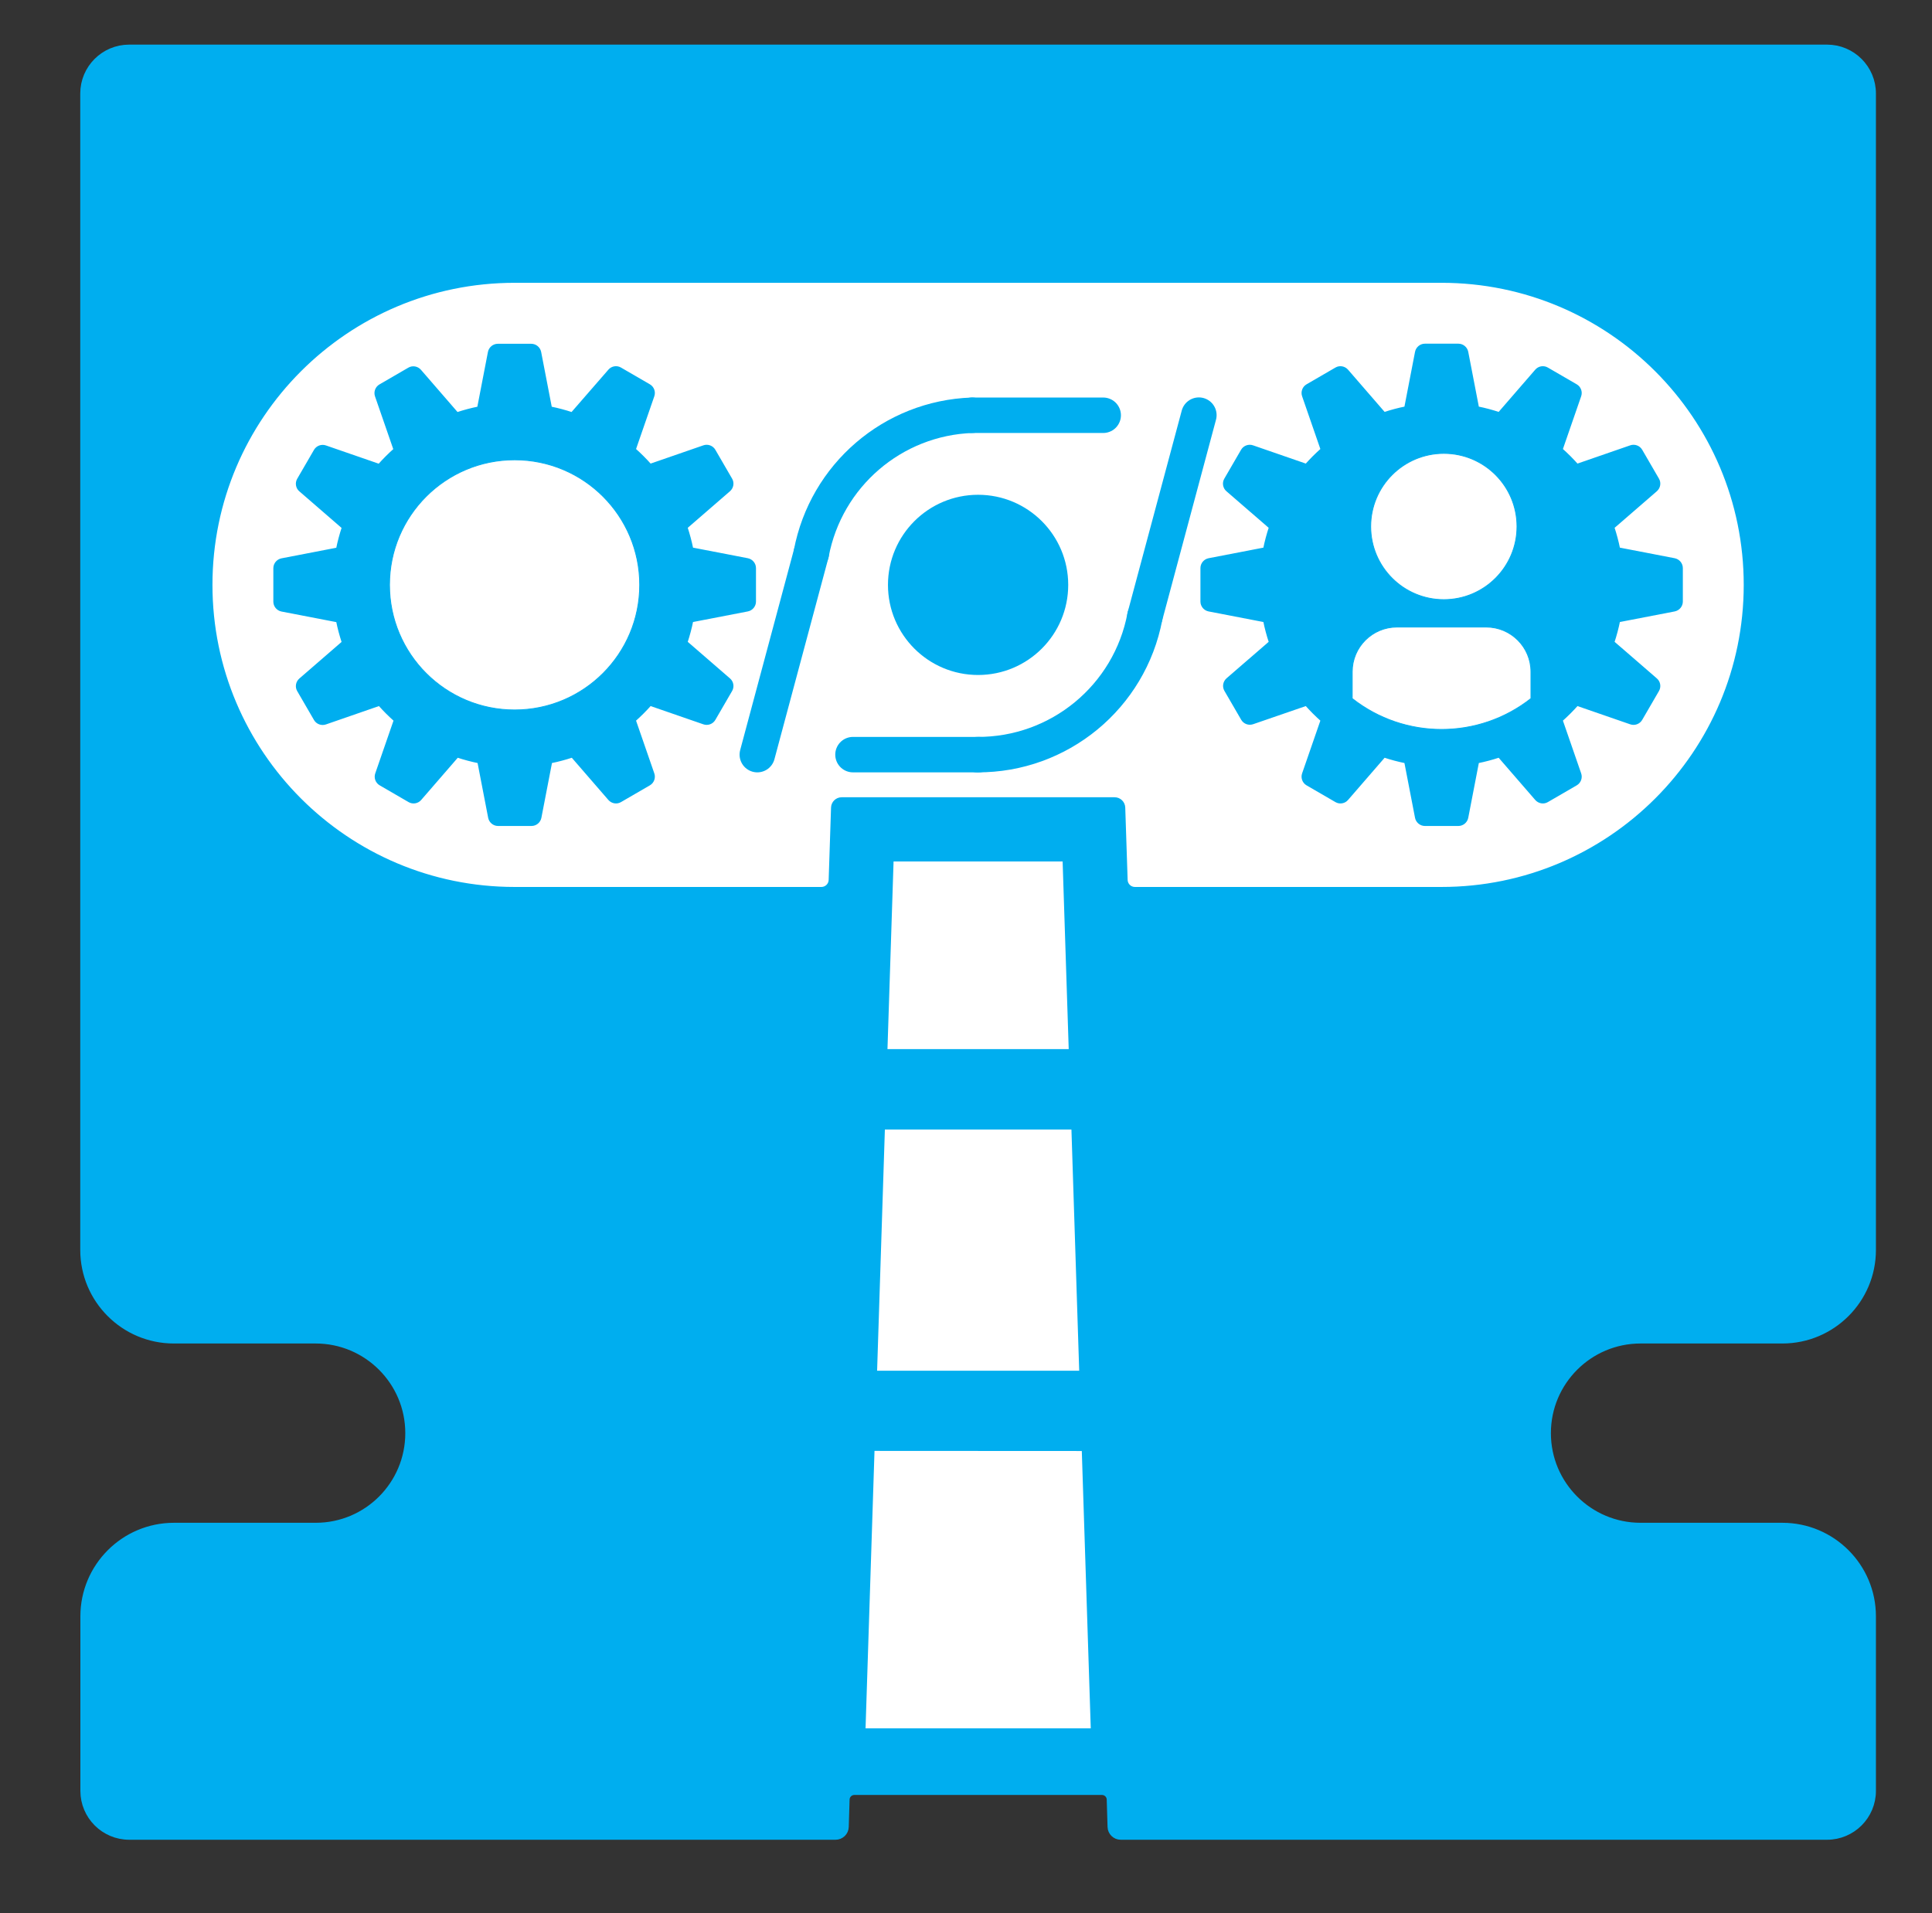
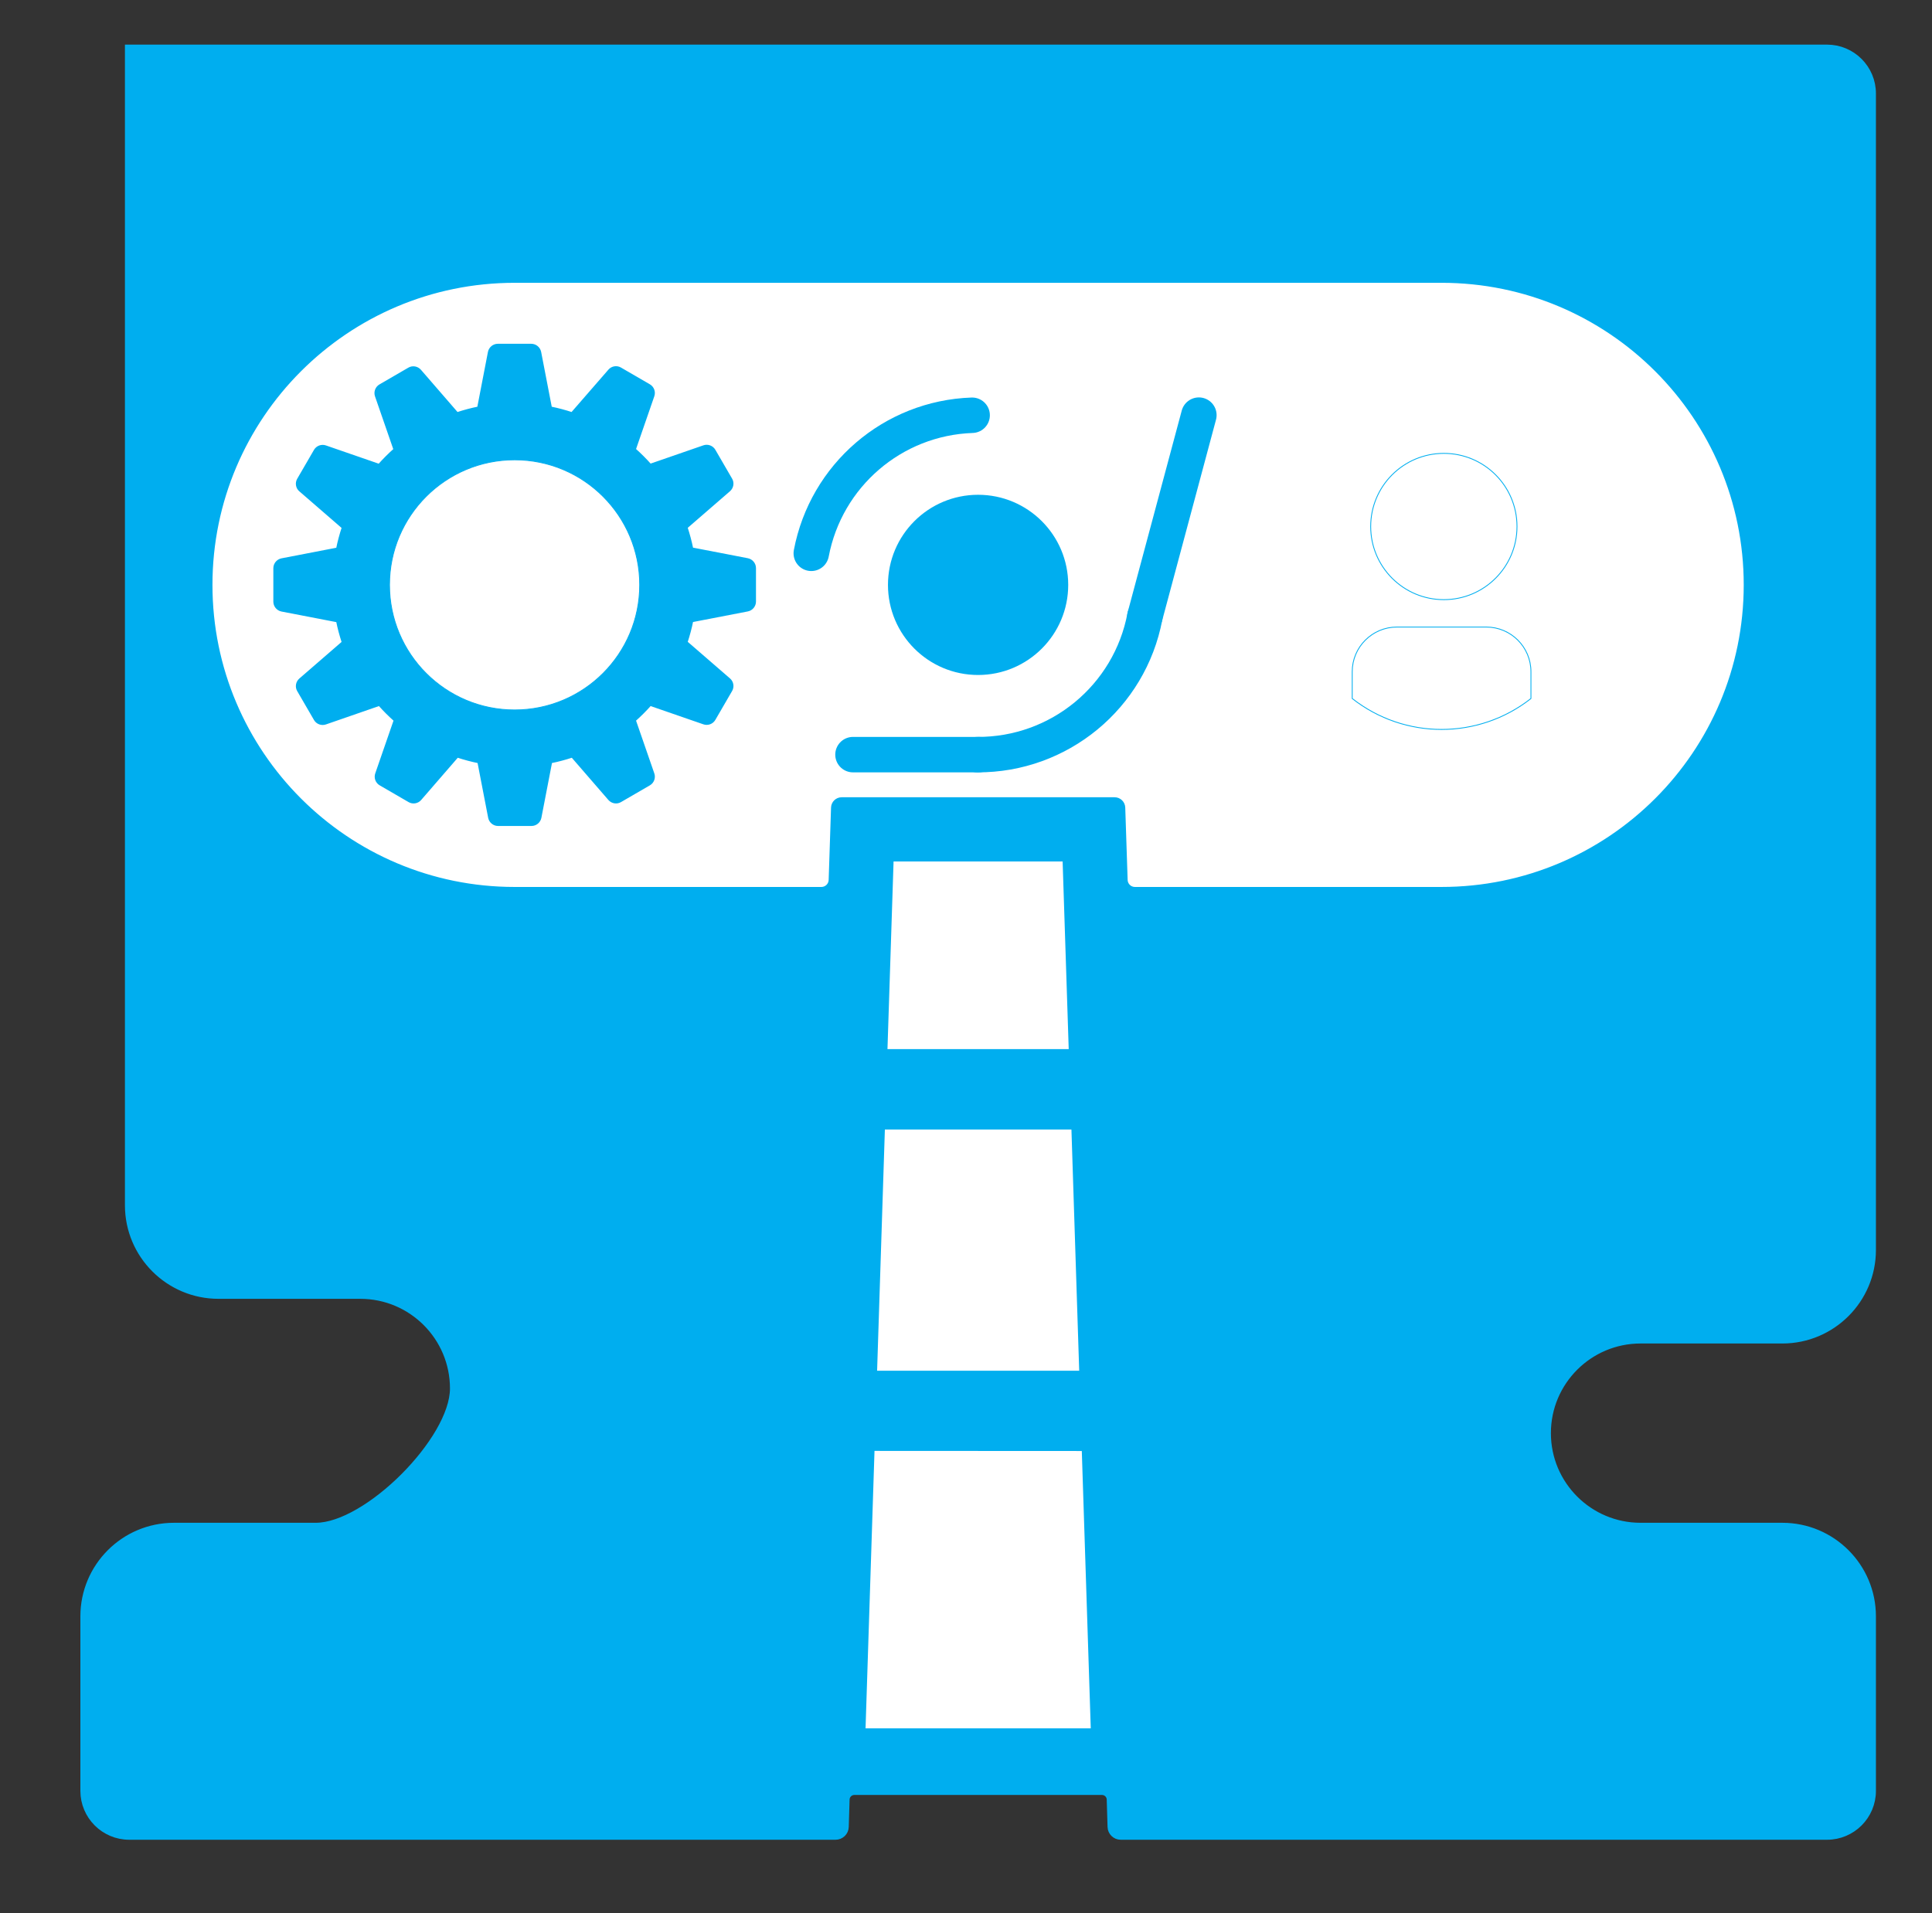
<svg xmlns="http://www.w3.org/2000/svg" id="logo-1" x="0px" y="0px" viewBox="0 0 162.15 160.62" style="enable-background:new 0 0 162.15 160.62;" xml:space="preserve">
  <rect x="0" y="0" width="162.15" height="160.62" fill="#333333" stroke="none" />
  <style type="text/css">	.st0{fill:#00AEEF;stroke:#00AEEF;stroke-width:0.709;stroke-miterlimit:10;}	.st1{fill:#FFFFFF;stroke:#00AEEF;stroke-width:0.283;stroke-miterlimit:10;}	.st2{fill:#00AEEF;stroke:#00AEEF;stroke-width:0.179;stroke-linecap:round;stroke-linejoin:round;stroke-miterlimit:10;}	.st3{fill:#FFFFFF;stroke:#00AEEF;stroke-width:0.071;stroke-linecap:round;stroke-linejoin:round;stroke-miterlimit:10;}	.st4{fill:#00AEEF;stroke:#00AEEF;stroke-width:0.128;stroke-linecap:round;stroke-linejoin:round;stroke-miterlimit:10;}	.st5{fill:#FFFFFF;stroke:#00AEEF;stroke-width:3;stroke-miterlimit:10;}	.st6{fill:#FFFFFF;stroke:#00AEEF;stroke-width:2.976;stroke-linecap:round;stroke-linejoin:round;stroke-miterlimit:10;}	.st7{fill:none;}</style>
  <g id="LWPOLYLINE_00000180348938831899514790000018024263955870246057_">
-     <path class="st0" d="M26.5,128.19h-11.9c-4.14,0-7.5,3.36-7.5,7.5v14.65c0,2.07,1.68,3.75,3.75,3.75h59.28   c0.4,0,0.74-0.32,0.75-0.73l0.07-2.3c0.01-0.4,0.34-0.73,0.75-0.73h20.79c0.4,0,0.74,0.32,0.75,0.73l0.07,2.3   c0.01,0.4,0.34,0.73,0.75,0.73h59.28c2.07,0,3.75-1.68,3.75-3.75v-14.65c0-4.14-3.36-7.5-7.5-7.5h-11.9   c-4.35,0-7.88-3.53-7.88-7.88s3.53-7.88,7.88-7.88h11.9c4.14,0,7.5-3.36,7.5-7.5c0,0,0,0,0,0l0-97.08c0-2.07-1.68-3.75-3.75-3.75   H94.83H10.84c-2.07,0-3.75,1.68-3.75,3.75l0,97.08c0,4.14,3.36,7.5,7.5,7.5c0,0,0,0,0,0h11.9c4.35,0,7.88,3.53,7.88,7.88   S30.85,128.19,26.5,128.19z" />
+     <path class="st0" d="M26.5,128.19h-11.9c-4.14,0-7.5,3.36-7.5,7.5v14.65c0,2.07,1.68,3.75,3.75,3.75h59.28   c0.4,0,0.74-0.32,0.75-0.73l0.07-2.3c0.01-0.4,0.34-0.73,0.75-0.73h20.79c0.4,0,0.74,0.32,0.75,0.73l0.07,2.3   c0.01,0.4,0.34,0.73,0.75,0.73h59.28c2.07,0,3.75-1.68,3.75-3.75v-14.65c0-4.14-3.36-7.5-7.5-7.5h-11.9   c-4.35,0-7.88-3.53-7.88-7.88s3.53-7.88,7.88-7.88h11.9c4.14,0,7.5-3.36,7.5-7.5c0,0,0,0,0,0l0-97.08c0-2.07-1.68-3.75-3.75-3.75   H94.83H10.84l0,97.08c0,4.14,3.36,7.5,7.5,7.5c0,0,0,0,0,0h11.9c4.35,0,7.88,3.53,7.88,7.88   S30.85,128.19,26.5,128.19z" />
  </g>
  <g id="LWPOLYLINE_00000067232102727517592340000005292326690276423357_">
    <path class="st1" d="M120.99,74.6c14.08,0,25.5-11.42,25.5-25.5c0-14.08-11.42-25.5-25.5-25.5H94.83H43.19   c-14.08,0-25.5,11.42-25.5,25.5c0,14.08,11.42,25.5,25.5,25.5h25.75c0.4,0,0.74-0.32,0.75-0.73l0.2-6.07   c0.01-0.4,0.34-0.73,0.75-0.73h22.91c0.4,0,0.74,0.32,0.75,0.73l0.2,6.07c0.01,0.4,0.34,0.73,0.75,0.73H120.99L120.99,74.6z" />
  </g>
  <g id="LWPOLYLINE_00000036942056188893311470000007010132482043445644_">
-     <path class="st2" d="M109.62,59.17c0.41,0.46,0.84,0.89,1.3,1.3l-1.55,4.48c-0.12,0.34,0.02,0.72,0.33,0.9l2.43,1.41   c0.31,0.18,0.71,0.11,0.94-0.16l3.11-3.59c0.58,0.19,1.17,0.35,1.77,0.47l0.9,4.66c0.07,0.35,0.38,0.61,0.74,0.61h2.81   c0.36,0,0.67-0.26,0.74-0.61l0.9-4.66c0.6-0.12,1.19-0.28,1.77-0.47l3.11,3.59c0.24,0.27,0.63,0.34,0.94,0.16l2.43-1.41   c0.31-0.18,0.45-0.56,0.33-0.9l-1.55-4.48c0.46-0.41,0.89-0.84,1.3-1.3l4.48,1.55c0.34,0.12,0.72-0.02,0.9-0.33l1.41-2.43   c0.18-0.31,0.11-0.71-0.16-0.94l-3.59-3.11c0.19-0.58,0.35-1.17,0.47-1.77l4.66-0.9c0.35-0.07,0.61-0.38,0.61-0.74v-2.81   c0-0.36-0.26-0.67-0.61-0.74l-4.66-0.9c-0.12-0.6-0.28-1.19-0.47-1.77l3.59-3.11c0.27-0.24,0.34-0.63,0.16-0.94l-1.41-2.43   c-0.18-0.31-0.56-0.45-0.9-0.33l-4.48,1.55c-0.41-0.46-0.84-0.89-1.3-1.3l1.55-4.48c0.12-0.34-0.02-0.72-0.33-0.9l-2.43-1.41   c-0.31-0.18-0.71-0.11-0.94,0.16l-3.11,3.59c-0.58-0.19-1.17-0.35-1.77-0.47l-0.9-4.66c-0.07-0.35-0.38-0.61-0.74-0.61h-2.81   c-0.36,0-0.67,0.26-0.74,0.61l-0.9,4.66c-0.6,0.12-1.19,0.28-1.77,0.47l-3.11-3.59c-0.24-0.27-0.63-0.34-0.94-0.16l-2.43,1.41   c-0.31,0.18-0.45,0.56-0.33,0.9l1.55,4.48c-0.46,0.41-0.89,0.84-1.3,1.3l-4.48-1.55c-0.34-0.12-0.72,0.02-0.9,0.33l-1.41,2.43   c-0.18,0.31-0.11,0.71,0.16,0.94l3.59,3.11c-0.19,0.58-0.35,1.17-0.47,1.77l-4.66,0.9c-0.35,0.07-0.61,0.38-0.61,0.74v2.81   c0,0.36,0.26,0.67,0.61,0.74l4.66,0.9c0.12,0.6,0.28,1.19,0.47,1.77L103,57.01c-0.27,0.24-0.34,0.63-0.16,0.94l1.41,2.43   c0.18,0.31,0.56,0.45,0.9,0.33L109.62,59.17z" />
-   </g>
+     </g>
  <g id="CIRCLE">
    <circle class="st3" cx="121.18" cy="44.2" r="6.14" />
  </g>
  <g id="LWPOLYLINE">
    <path class="st3" d="M128.49,58.64v-2.25c0-2.07-1.68-3.75-3.75-3.75h-7.5c-2.07,0-3.75,1.68-3.75,3.75v2.25   C117.89,62.1,124.09,62.1,128.49,58.64z" />
  </g>
  <g id="CIRCLE_00000116946039347784244550000007031104615507110329_">
    <circle class="st4" cx="82.09" cy="49.1" r="7.5" />
  </g>
  <g id="LWPOLYLINE_00000150813457429128430710000002585439959901708949_">
    <path class="st5" d="M91.22,88.8l-0.56-17.25c-0.01-0.4-0.34-0.73-0.75-0.73H74.27c-0.4,0-0.74,0.32-0.75,0.73L72.96,88.8   c-0.01,0.41,0.31,0.76,0.73,0.77c0.01,0,0.02,0,0.02,0h16.77c0.41,0,0.75-0.34,0.75-0.75C91.22,88.82,91.22,88.81,91.22,88.8z" />
  </g>
  <g id="LWPOLYLINE_00000063600204915480031970000000788033758225258627_">
    <path class="st5" d="M90.64,93.32h-17.1c-0.4,0-0.74,0.32-0.75,0.73l-0.7,21.75c-0.01,0.41,0.31,0.76,0.73,0.77   c0.01,0,0.02,0,0.02,0h18.51c0.41,0,0.75-0.34,0.75-0.75c0-0.01,0-0.02,0-0.02l-0.7-21.75C91.38,93.64,91.05,93.32,90.64,93.32z" />
  </g>
  <g id="LWPOLYLINE_00000170966006598136043240000018446192180688616591_">
    <path class="st5" d="M92.27,121.04l0.8,24.78c0,0.01,0,0.02,0,0.02c0,0.41-0.34,0.75-0.75,0.75H71.87c-0.01,0-0.02,0-0.02,0   c-0.41-0.01-0.74-0.36-0.73-0.77l0.8-24.79c0.01-0.4,0.34-0.73,0.75-0.73l18.85,0.01C91.92,120.32,92.25,120.64,92.27,121.04z" />
  </g>
  <g>
    <g id="LINE_00000157274641482988058070000000877203531783769496_">
      <line class="st6" x1="82.15" y1="63.35" x2="71.59" y2="63.35" />
    </g>
    <g id="ARC">
      <path class="st6" d="M81.59,34.86c-6.66,0.23-12.26,5.05-13.5,11.59" />
    </g>
    <g id="ARC_00000117668887577628257890000012700136224775962813_">
      <path class="st6" d="M82.03,63.35c6.87,0.03,12.79-4.85,14.06-11.6" />
    </g>
    <g id="LINE">
-       <line class="st6" x1="63.56" y1="63.35" x2="68.09" y2="46.45" />
-     </g>
+       </g>
    <g id="LINE_00000021120467428103104560000004207407776278955939_">
-       <line class="st6" x1="81.59" y1="34.86" x2="92.59" y2="34.86" />
-     </g>
+       </g>
    <g id="LINE_00000149370804194634780240000004134821235943522221_">
      <line class="st6" x1="100.62" y1="34.85" x2="96.09" y2="51.75" />
    </g>
  </g>
  <g id="LWPOLYLINE_00000172441337622735056260000010646082060765368735_">
    <path class="st2" d="M31.83,59.17c0.41,0.46,0.84,0.89,1.3,1.3l-1.55,4.48c-0.12,0.34,0.02,0.72,0.33,0.9l2.43,1.41   c0.31,0.18,0.71,0.11,0.94-0.16l3.11-3.59c0.58,0.19,1.17,0.35,1.77,0.47l0.9,4.66c0.07,0.35,0.38,0.61,0.74,0.61h2.81   c0.36,0,0.67-0.26,0.74-0.61l0.9-4.66c0.6-0.12,1.19-0.28,1.77-0.47l3.11,3.59c0.24,0.27,0.63,0.34,0.94,0.16l2.43-1.41   c0.31-0.18,0.45-0.56,0.33-0.9l-1.55-4.48c0.46-0.41,0.89-0.84,1.3-1.3l4.48,1.55c0.34,0.12,0.72-0.02,0.9-0.33l1.41-2.43   c0.18-0.31,0.11-0.71-0.16-0.94l-3.59-3.11c0.19-0.58,0.35-1.17,0.47-1.77l4.66-0.9c0.35-0.07,0.61-0.38,0.61-0.74v-2.81   c0-0.36-0.26-0.67-0.61-0.74l-4.66-0.9c-0.12-0.6-0.28-1.19-0.47-1.77l3.59-3.11c0.27-0.24,0.34-0.63,0.16-0.94l-1.41-2.43   c-0.18-0.31-0.56-0.45-0.9-0.33l-4.48,1.55c-0.41-0.46-0.84-0.89-1.3-1.3l1.55-4.48c0.12-0.34-0.02-0.72-0.33-0.9l-2.43-1.41   c-0.31-0.18-0.71-0.11-0.94,0.16L48,34.69c-0.58-0.19-1.17-0.35-1.77-0.47l-0.9-4.66c-0.07-0.35-0.38-0.61-0.74-0.61h-2.81   c-0.36,0-0.67,0.26-0.74,0.61l-0.9,4.66c-0.6,0.12-1.19,0.28-1.77,0.47l-3.11-3.59c-0.24-0.27-0.63-0.34-0.94-0.16l-2.43,1.41   c-0.31,0.18-0.45,0.56-0.33,0.9l1.55,4.48c-0.46,0.41-0.89,0.84-1.3,1.3l-4.48-1.55c-0.34-0.12-0.72,0.02-0.9,0.33l-1.41,2.43   c-0.18,0.31-0.11,0.71,0.16,0.94l3.59,3.11c-0.19,0.58-0.35,1.17-0.47,1.77l-4.66,0.9c-0.35,0.07-0.61,0.38-0.61,0.74v2.81   c0,0.36,0.26,0.67,0.61,0.74l4.66,0.9c0.12,0.6,0.28,1.19,0.47,1.77l-3.59,3.11c-0.27,0.24-0.34,0.63-0.16,0.94l1.41,2.43   c0.18,0.31,0.56,0.45,0.9,0.33L31.83,59.17z" />
  </g>
  <rect x="0.52" y="0.18" class="st7" width="161.28" height="160.18" />
  <g id="CIRCLE_00000165201333446610266340000005515253469778935451_">
    <circle class="st3" cx="43.19" cy="49.1" r="10.5" />
  </g>
</svg>